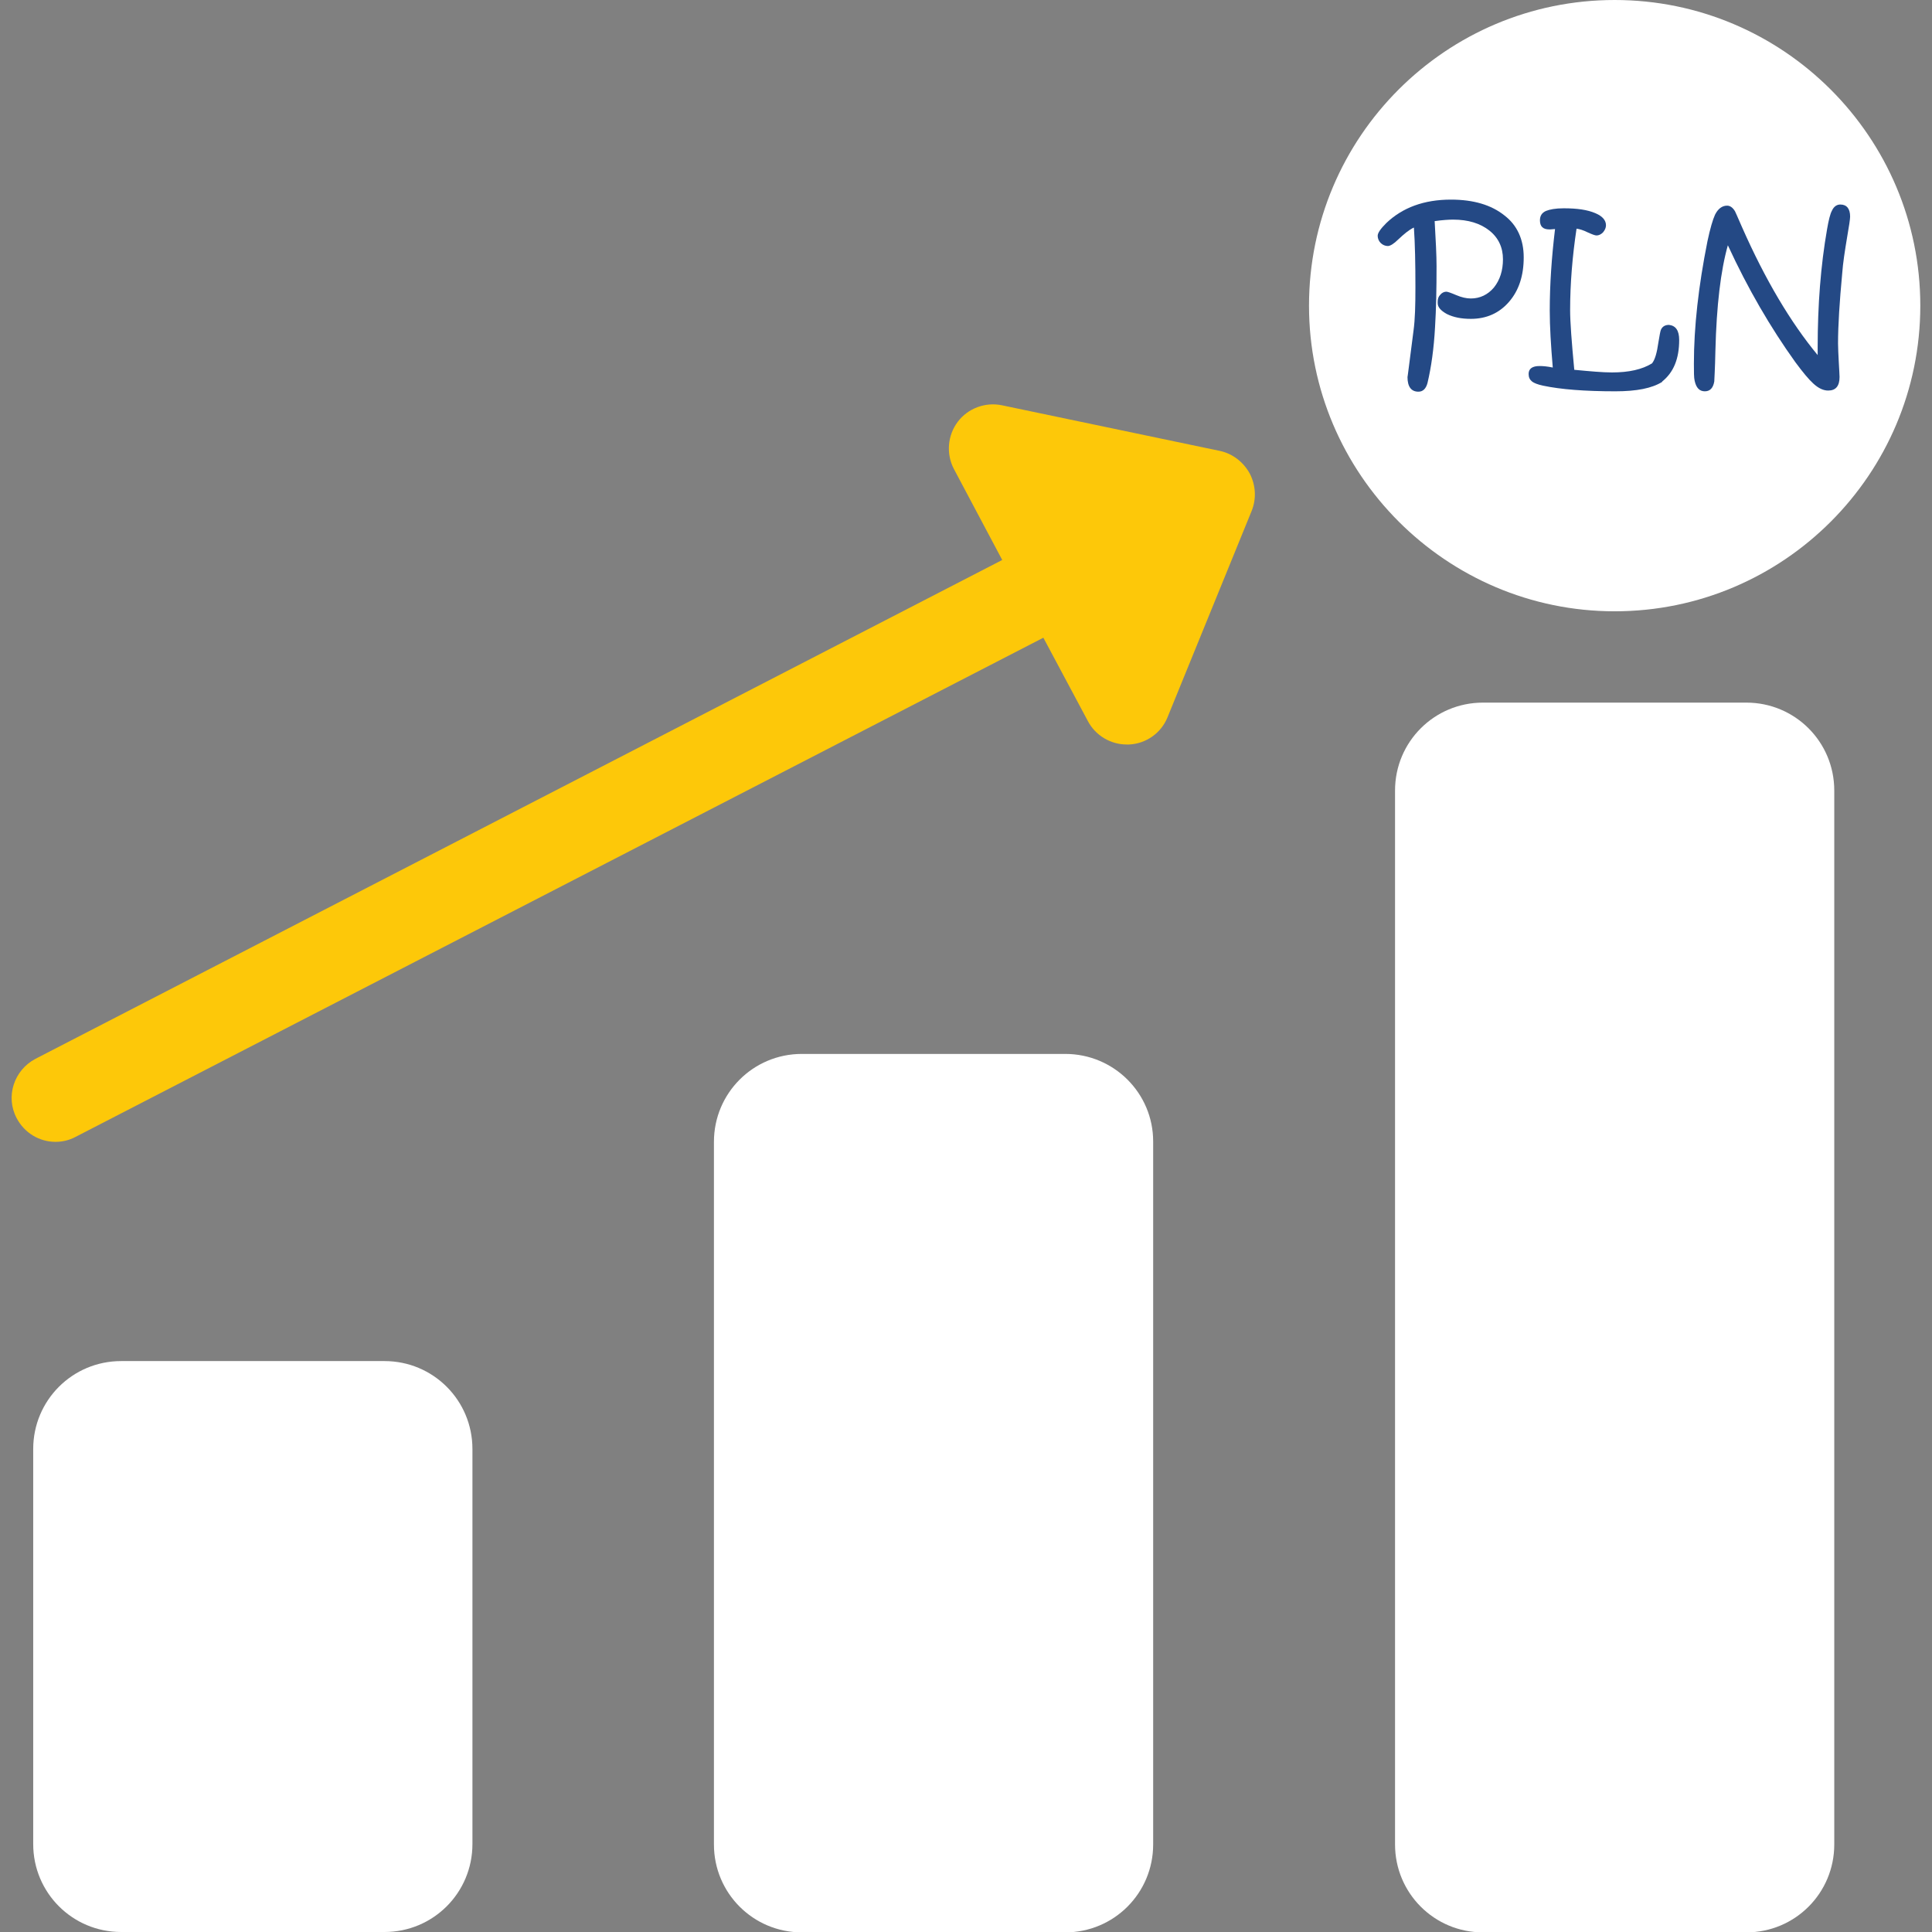
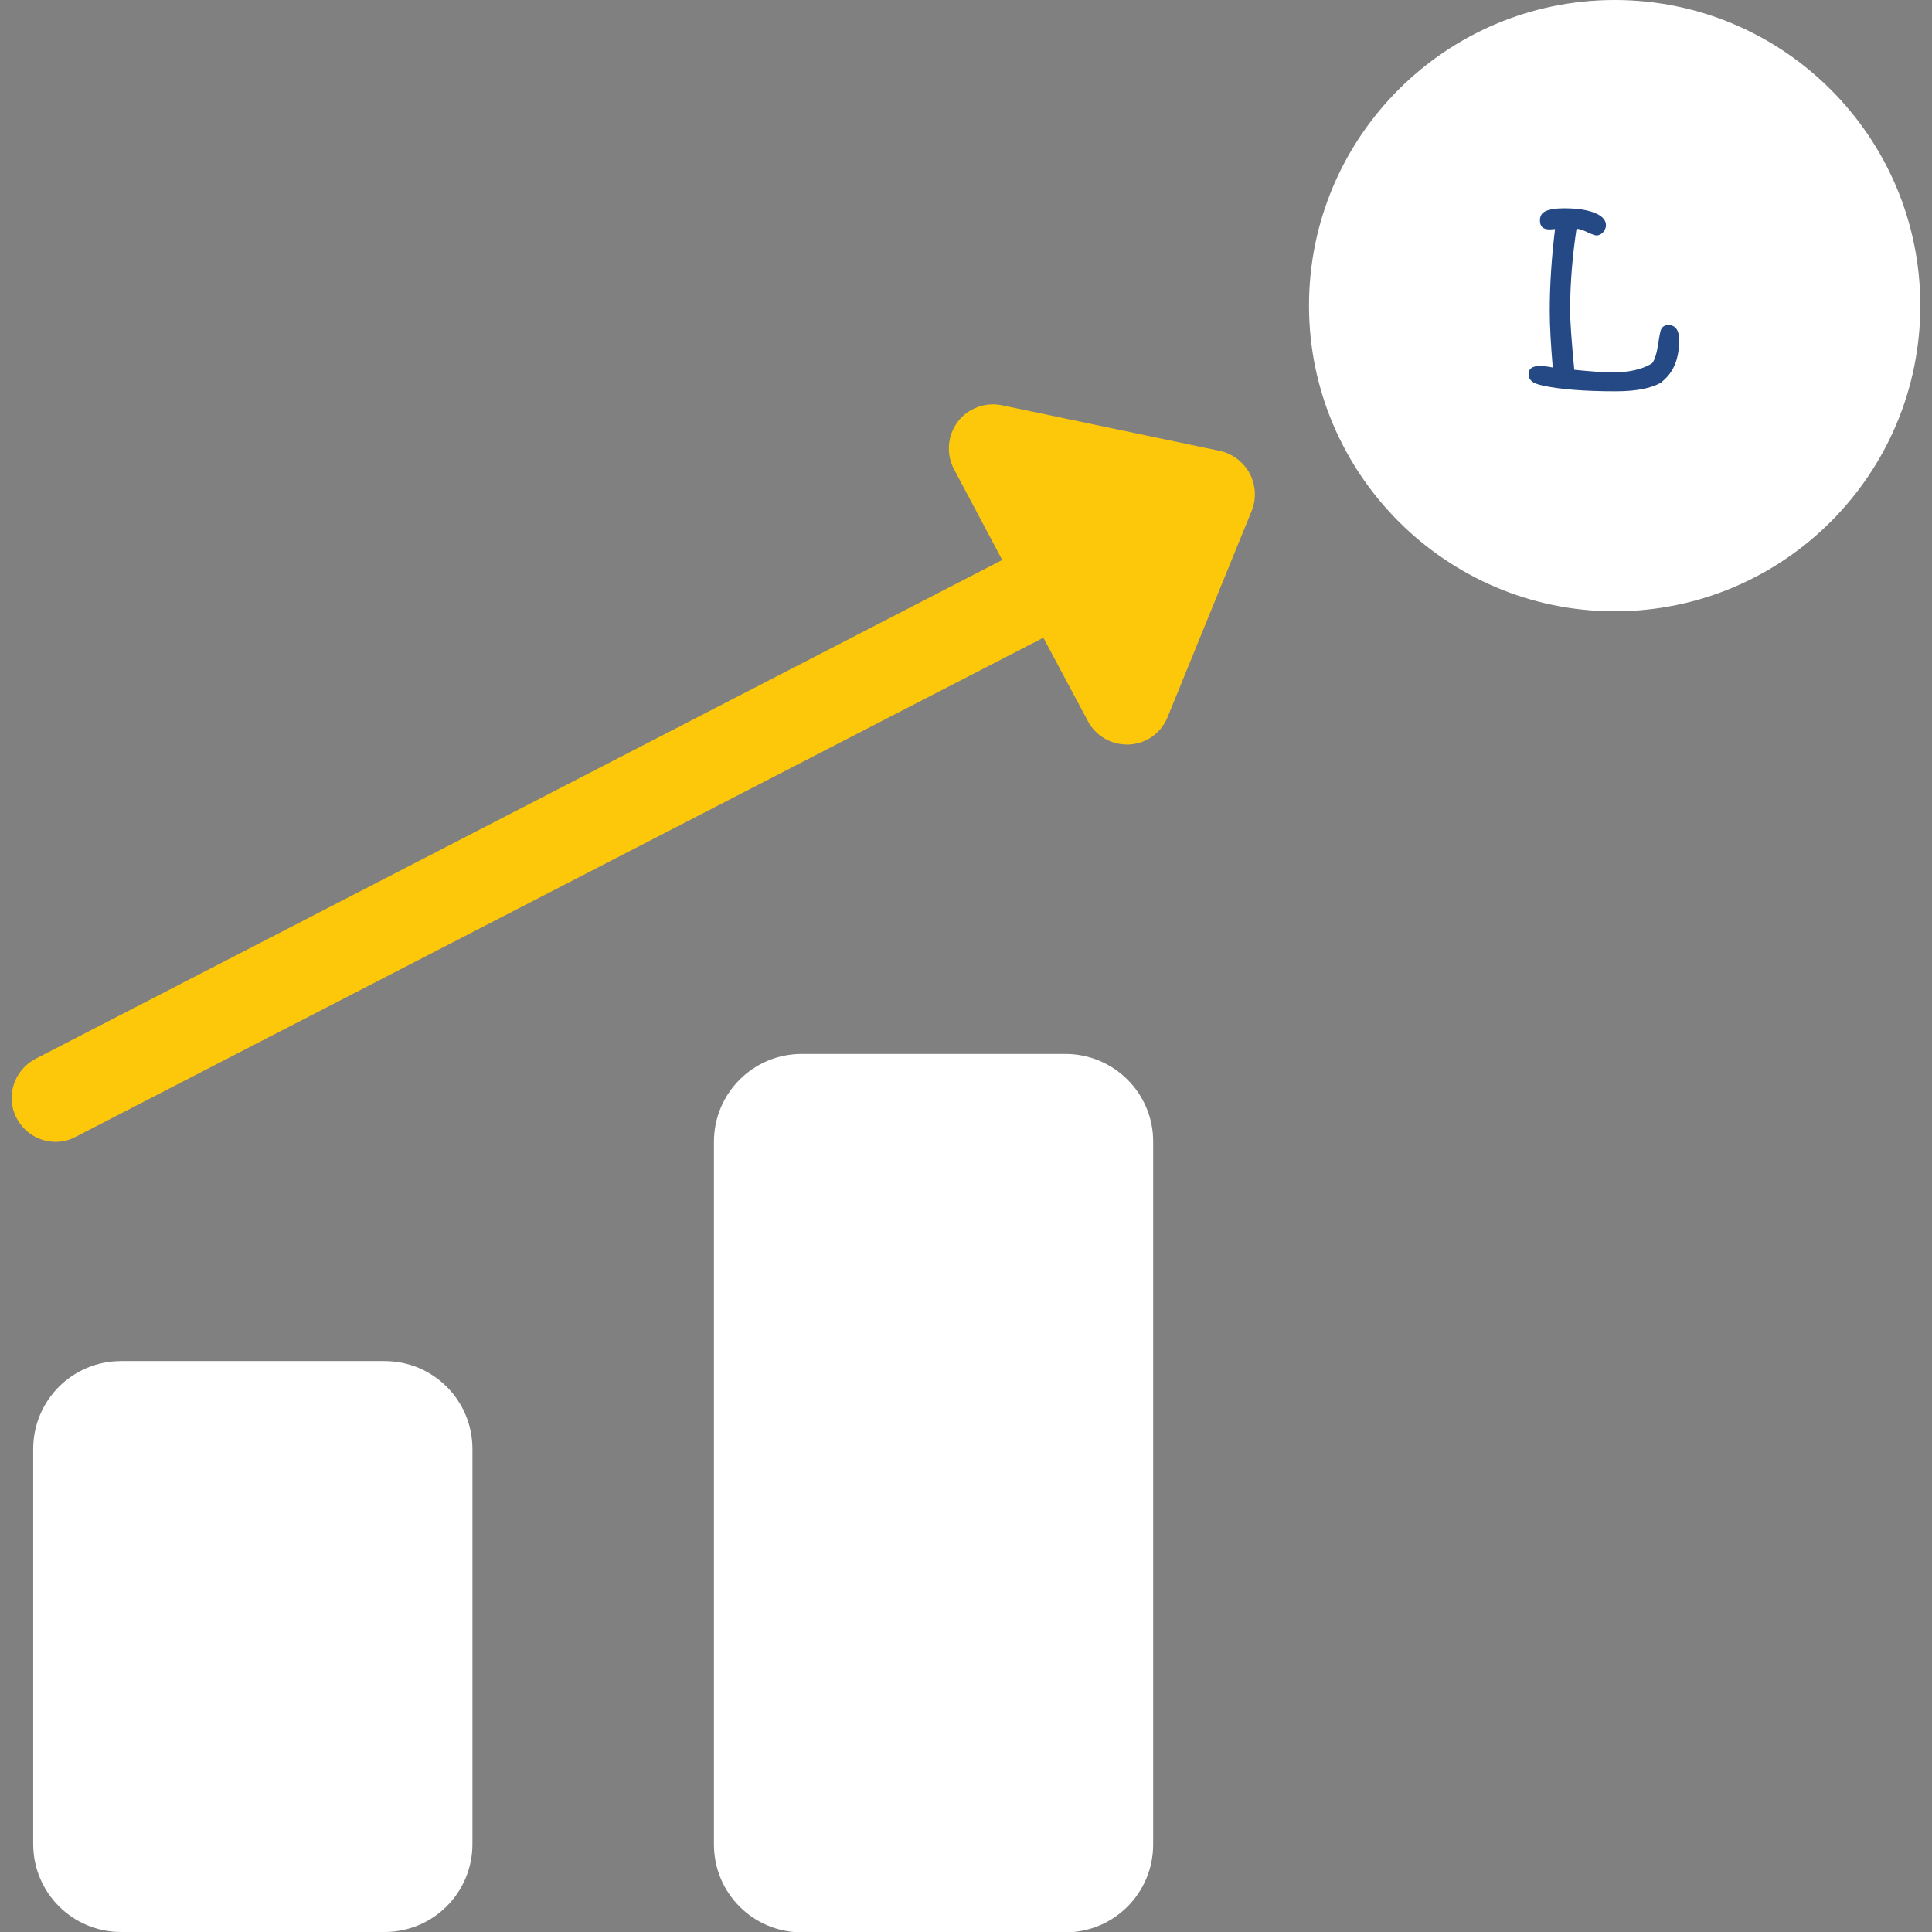
<svg xmlns="http://www.w3.org/2000/svg" version="1.1" id="Capa_1" x="0px" y="0px" viewBox="0 0 512 512" style="enable-background:new 0 0 512 512;" xml:space="preserve">
  <rect x="0" y="0" width="512" height="512" fill="#808080" stroke="none" />
  <style type="text/css">
	.st0{fill:#FFFFFF;}
	.st1{fill:#FDC809;}
	.st2{fill:#244985;}
</style>
  <g>
    <g>
      <path class="st0" d="M448.7,102.1c0-9.1-9.3-11.8-16.5-13.4v26.5C440.2,114.7,448.7,110.9,448.7,102.1z" />
      <path class="st0" d="M424.2,45.6c-9.1,0.3-15,5.6-15,11.4c0,6.7,5,10.6,15,12.6L424.2,45.6L424.2,45.6z" />
      <path class="st0" d="M427.9,162c44.7,0,81-36.3,81-81s-36.3-81-81-81c-44.7,0-81,36.3-81,81C346.9,125.6,383.3,162,427.9,162z     M392.3,60c0-18.2,15.1-27.6,31.9-28.1v-7.1c0-2.3,1.7-4.6,4-4.6c2.3,0,4,2.3,4,4.6v7.1c10.4,0.3,31.9,6.8,31.9,20    c0,5.2-3.9,8.3-8.4,8.3c-8.7,0-8.6-14.3-23.4-14.6V71c17.7,3.7,33.3,9,33.3,29.6c0,17.9-13.4,27-33.3,28.3v8.3    c0,2.3-1.7,4.6-4,4.6c-2.3,0-4-2.3-4-4.6v-8.3c-22.6-0.6-33.9-14.1-33.9-24.7c0-5.3,3.2-8.4,8.3-8.4c15,0,3.3,18.5,25.6,19.4v-28    C404.3,83.6,392.3,74.9,392.3,60z" />
      <path class="st0" d="M101.9,360.7H32.1c-12.9,0-23.3,10.4-23.3,23.3v104.7c0,12.9,10.4,23.3,23.3,23.3h69.8    c12.9,0,23.3-10.4,23.3-23.3V384C125.2,371.1,114.8,360.7,101.9,360.7z" />
      <path class="st0" d="M282.3,279.3h-69.8c-12.9,0-23.3,10.4-23.3,23.3v186.2c0,12.9,10.4,23.3,23.3,23.3h69.8    c12.9,0,23.3-10.4,23.3-23.3V302.5C305.6,289.7,295.2,279.3,282.3,279.3z" />
-       <path class="st0" d="M462.8,186.2H393c-12.9,0-23.3,10.4-23.3,23.3v279.3c0,12.9,10.4,23.3,23.3,23.3h69.8    c12.9,0,23.3-10.4,23.3-23.3V209.5C486.1,196.6,475.7,186.2,462.8,186.2z" />
      <path class="st1" d="M323.3,119.5l-57.8-12.1c-4.4-0.9-9,0.8-11.7,4.4c-2.7,3.6-3.1,8.5-1,12.5l12.8,24.1L9.4,280.6    c-5.7,3-8,10-5,15.7c2.1,4,6.1,6.3,10.3,6.3c1.8,0,3.6-0.4,5.3-1.3l256.5-132.3l11.8,22.1c2,3.8,6,6.2,10.3,6.2c0.2,0,0.4,0,0.6,0    c4.5-0.2,8.5-3,10.2-7.2l22.3-54.7c1.3-3.2,1.1-6.8-0.5-9.9C329.5,122.4,326.6,120.2,323.3,119.5z" />
    </g>
  </g>
  <ellipse class="st0" cx="432.5" cy="78.3" rx="53.5" ry="71" />
  <g>
-     <path class="st2" d="M403.8,68.2c0,4.9-1.3,8.8-3.9,11.8c-2.6,3-6,4.5-10.1,4.5c-2.5,0-4.6-0.4-6.4-1.3c-1.6-0.9-2.4-1.8-2.4-2.9   V80c0-0.8,0.2-1.4,0.7-1.9c0.4-0.5,1-0.8,1.6-0.8c0.3,0,1.2,0.3,2.6,0.9c1.4,0.6,2.7,0.9,3.9,0.9c2.4,0,4.5-1,6.1-2.9   c1.6-2,2.4-4.5,2.4-7.5c0-3.1-1.2-5.7-3.6-7.6c-2.4-1.9-5.6-2.9-9.6-2.9c-1.1,0-2.8,0.1-4.9,0.4c0.3,5.2,0.5,9.1,0.5,11.9   c0,6-0.1,11.4-0.4,16.2c-0.3,5.6-1,10.6-2,14.8c-0.4,1.5-1.2,2.3-2.4,2.3c-1.9,0-2.9-1.3-2.9-3.9c0,0.3,0.5-3.8,1.6-12.3   c0.4-2.9,0.5-6.7,0.5-11.4c0-6.3-0.1-11.6-0.4-15.9c-1.3,0.6-2.6,1.7-4.2,3.2c-1.1,1.1-2.1,1.7-2.7,1.7c-0.7,0-1.4-0.3-1.9-0.8   c-0.5-0.5-0.8-1.2-0.8-1.9c0-0.8,0.8-1.9,2.3-3.4c4.3-4.1,10-6.2,17.1-6.2c6,0,10.7,1.4,14.2,4.2C402.1,59.7,403.8,63.5,403.8,68.2   z" />
    <path class="st2" d="M445,90.1c0,5-1.5,8.6-4.5,11v0.1c-2.7,1.7-6.8,2.5-12.4,2.5c-8.1,0-14.5-0.5-19.2-1.5   c-1.4-0.3-2.4-0.7-2.9-1.1c-0.6-0.5-0.9-1.1-0.9-2c0-1.4,1-2.1,2.9-2.1c0.9,0,2.1,0.1,3.5,0.4c-0.5-5.9-0.8-10.9-0.8-15.1   c0-6.9,0.5-14.1,1.4-21.6l-1.3,0.1h-0.2c-1.7,0-2.5-0.8-2.5-2.4c0-1.2,0.5-2,1.6-2.5c1-0.4,2.5-0.7,4.7-0.7c3.6,0,6.3,0.4,8.4,1.3   c1.9,0.8,2.8,1.9,2.8,3.2c0,0.7-0.3,1.3-0.8,1.9c-0.5,0.5-1.1,0.8-1.7,0.8c-0.4,0-1.2-0.3-2.3-0.8c-1.2-0.6-2.2-0.9-3-1   c-1.1,7.3-1.7,14.6-1.7,21.6c0,3.1,0.4,8.4,1.1,15.8c4.2,0.4,7.5,0.7,10,0.7c4.5,0,8-0.8,10.6-2.4c0.8-1,1.3-2.8,1.7-5.6   c0.3-1.8,0.5-3,0.7-3.4c0.4-0.8,1.1-1.2,2.1-1.2C444.1,86.3,445,87.6,445,90.1z" />
-     <path class="st2" d="M490.3,57.4c0,0.7-0.3,2.6-0.8,5.5c-0.6,3.6-1.1,6.8-1.3,9.6c-0.7,7.5-1.1,13.7-1.1,18.5c0,1.3,0.1,3,0.2,5   c0.1,2,0.2,3.3,0.2,3.9c0,2.4-1,3.6-3,3.6c-1.3,0-2.6-0.6-4-1.9c-1.2-1.1-2.7-2.9-4.7-5.6c-6.6-9.2-12.6-19.5-17.9-31   c-1.9,6.7-3,16-3.3,27.9c-0.1,5.1-0.3,7.8-0.3,8.2c-0.3,1.7-1.1,2.6-2.5,2.6c-1.4,0-2.3-0.9-2.7-2.8c-0.2-0.8-0.2-2.3-0.2-4.5   c0-9.7,1.2-20.5,3.6-32.5c0.7-3.3,1.4-5.7,2-7c0.8-1.6,1.9-2.4,3.2-2.4c0.8,0,1.5,0.5,2.1,1.5c0,0,0.7,1.5,1.9,4.3   c6.1,13.8,12.8,25.1,20,33.8v-2c0-11.2,0.8-21.7,2.5-31.4c0.4-2.3,0.8-4,1.3-4.9c0.5-1.1,1.3-1.6,2.2-1.6   C489.4,54.2,490.3,55.3,490.3,57.4z" />
  </g>
</svg>